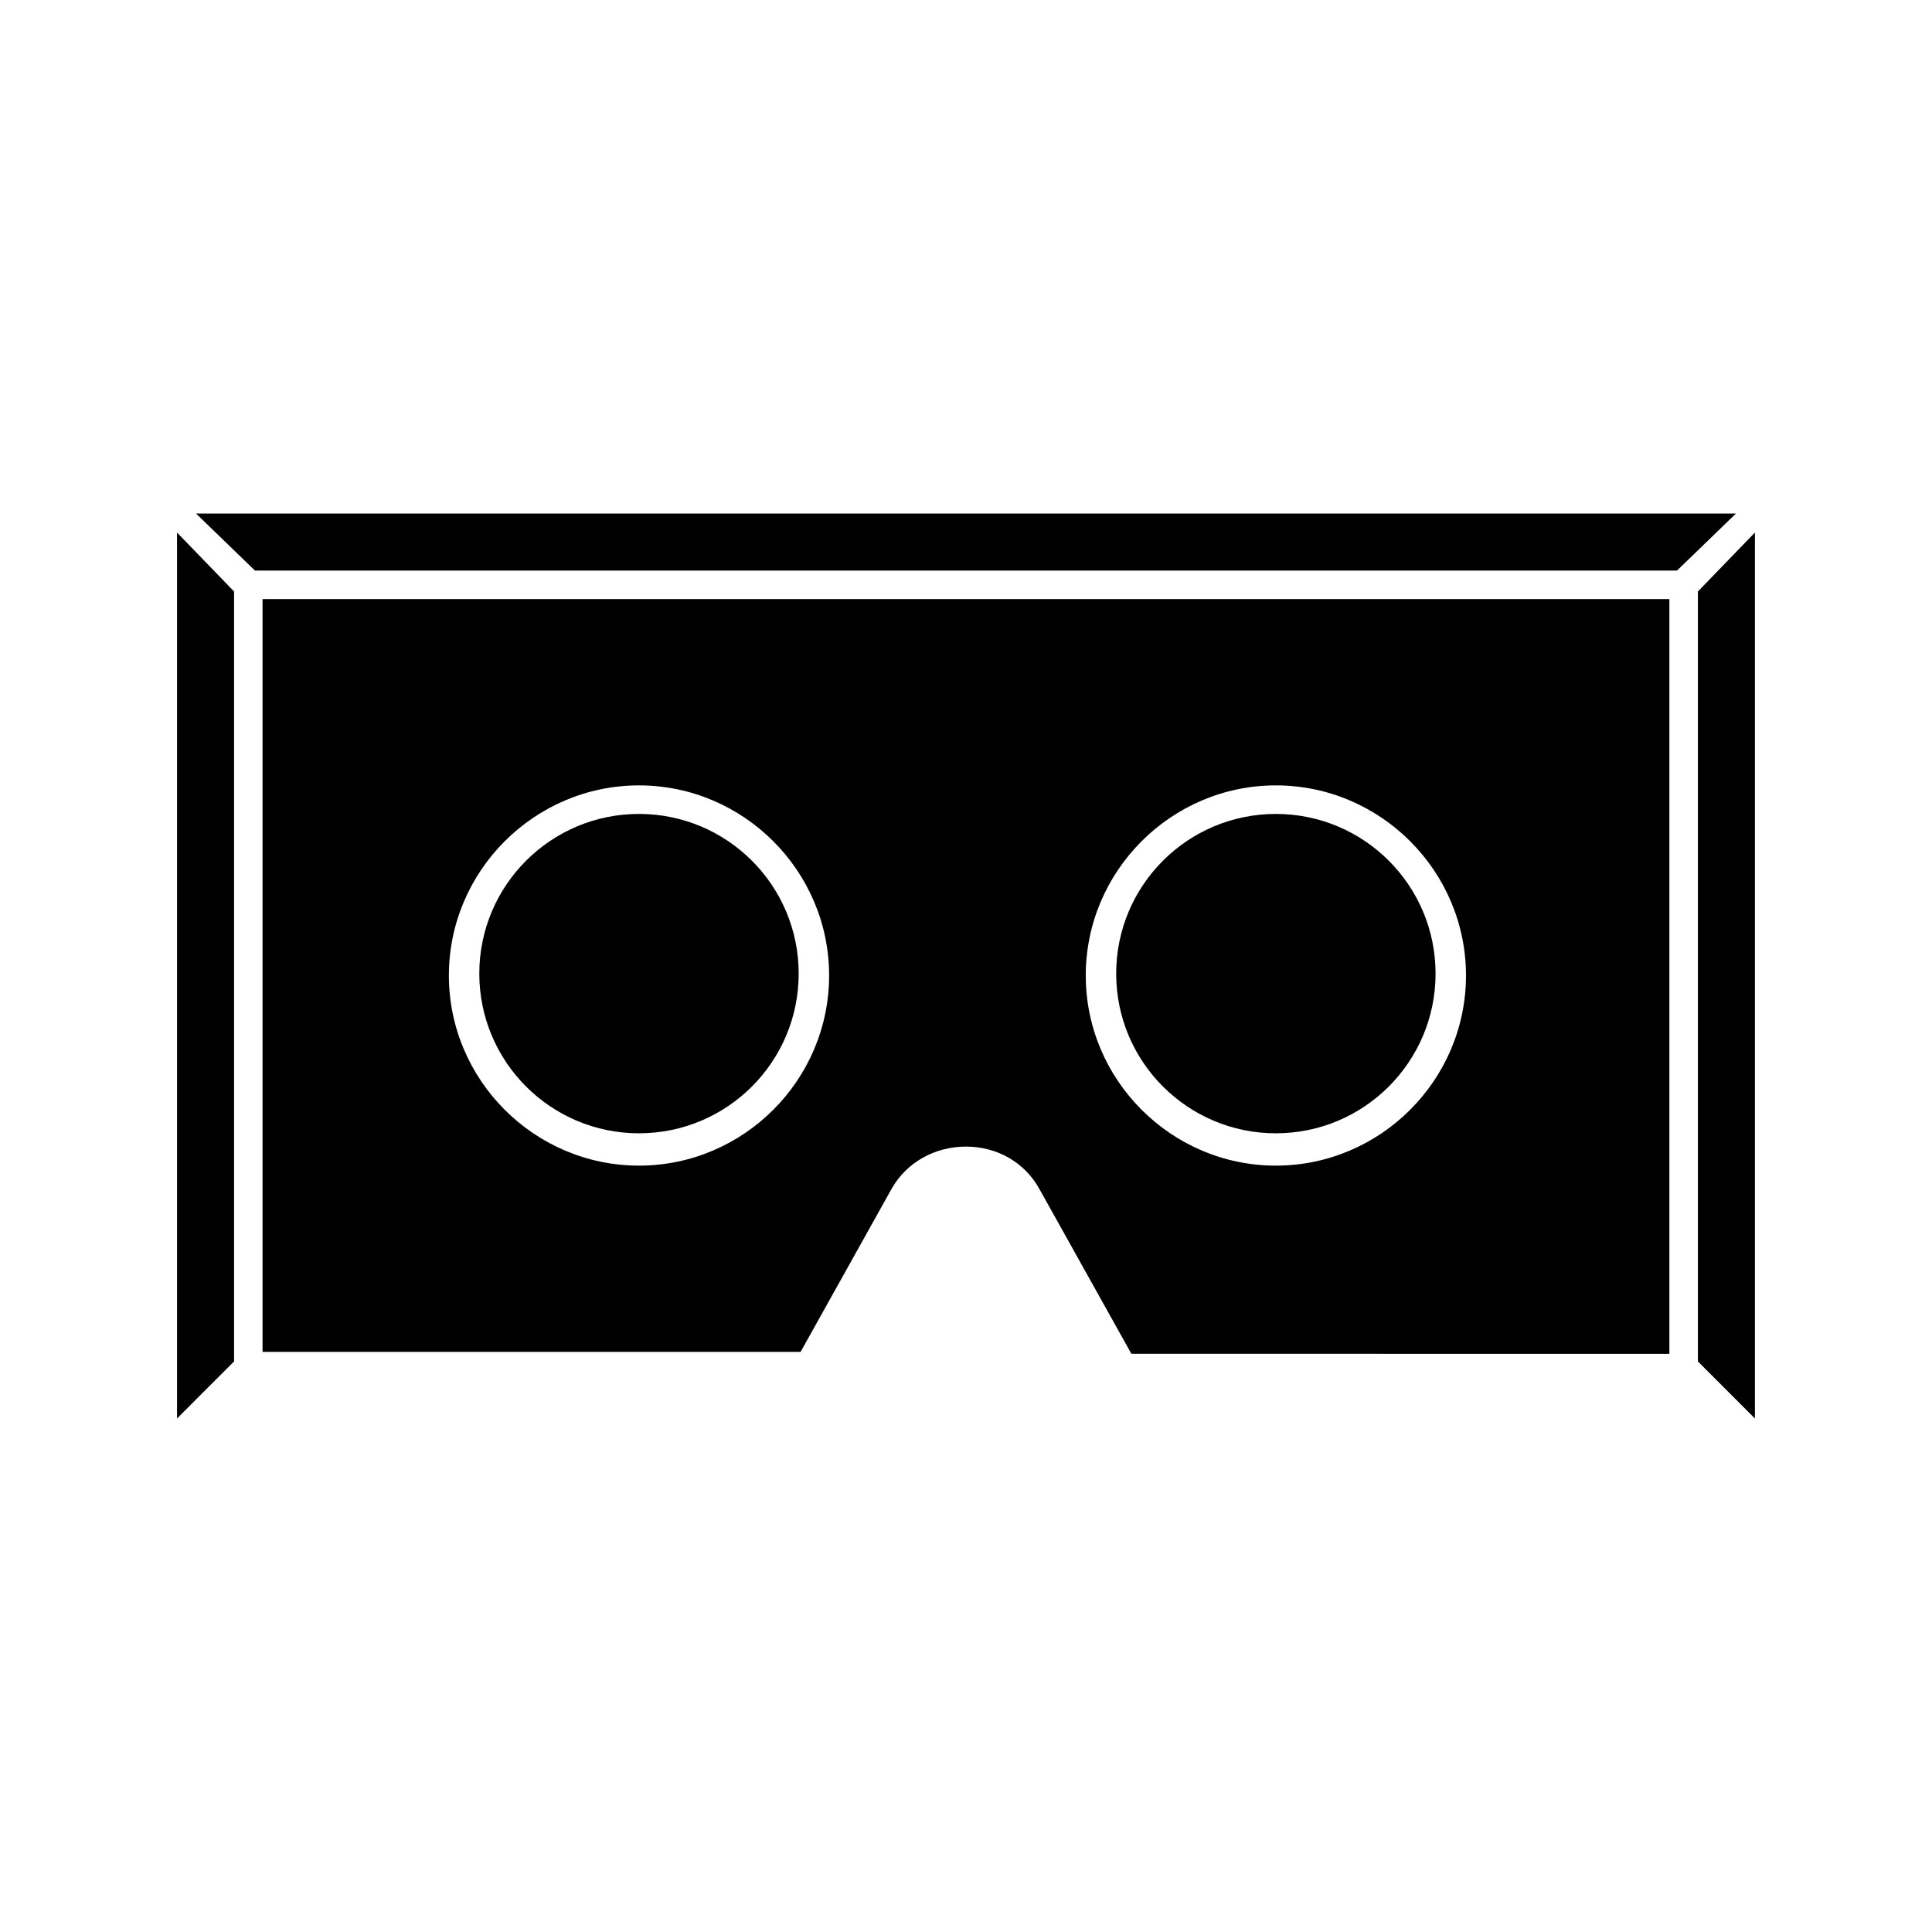
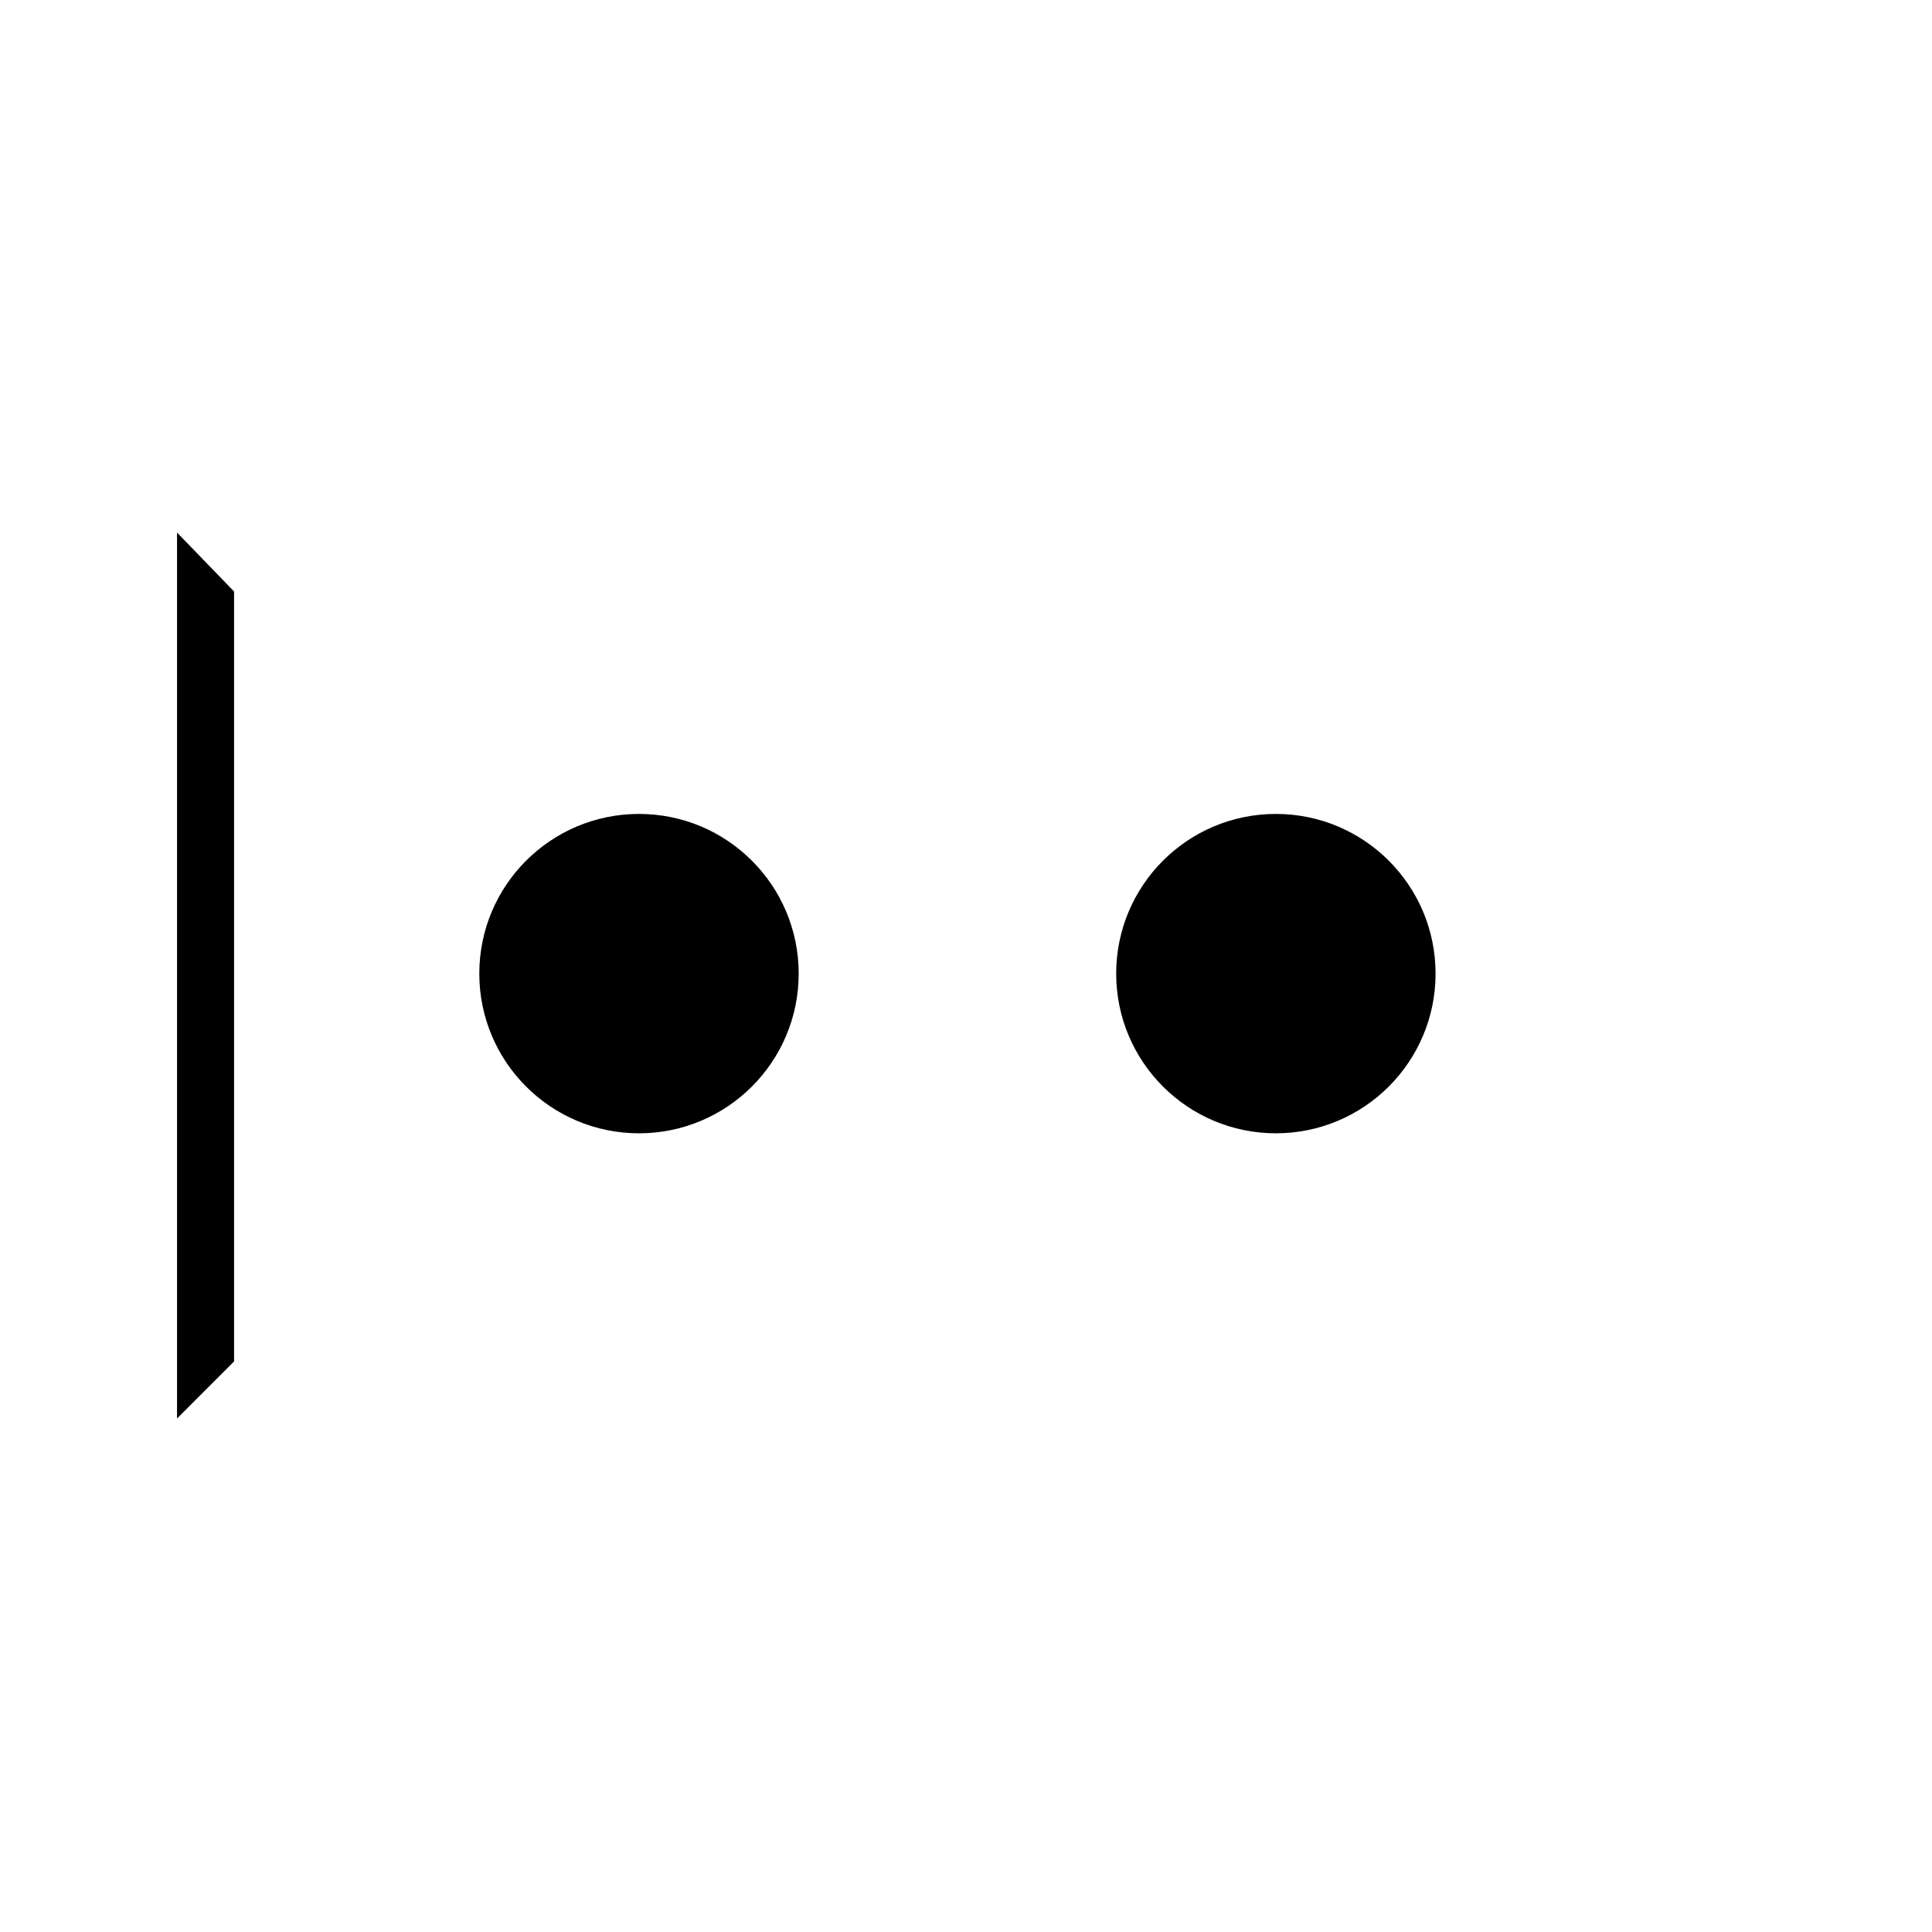
<svg xmlns="http://www.w3.org/2000/svg" fill="#000000" width="800px" height="800px" version="1.1" viewBox="144 144 512 512">
  <g>
-     <path d="m211.57 295.21h376.85l15.621-15.113h-408.09z" />
    <path d="m355.66 402.02c0 23.371-18.949 42.316-42.32 42.316-23.375 0-42.32-18.945-42.32-42.316 0-23.375 18.945-42.32 42.32-42.32 23.371 0 42.32 18.945 42.32 42.32" />
    <path d="m206.03 300.75-15.113-15.617v234.78l15.113-15.117z" />
-     <path d="m593.96 300.75v204.04l15.113 15.117v-234.78z" />
    <path d="m524.44 402.02c0 23.371-18.949 42.316-42.32 42.316-23.375 0-42.32-18.945-42.32-42.316 0-23.375 18.945-42.32 42.32-42.32 23.371 0 42.32 18.945 42.32 42.32" />
-     <path d="m400 447.86c8.062 0 15.617 4.031 19.648 11.586l24.184 43.328 142.57 0.004v-200.02h-372.82v199.51h142.58l24.184-43.328c4.027-7.051 11.586-11.082 19.648-11.082zm82.121-95.723c27.711 0 50.383 22.672 50.383 50.383 0 27.711-22.672 50.383-50.383 50.383-27.711 0-50.383-22.672-50.383-50.383 0-27.711 22.672-50.383 50.383-50.383zm-168.78 0c27.711 0 50.383 22.672 50.383 50.383 0 27.711-22.672 50.383-50.383 50.383s-50.383-22.672-50.383-50.383c0-27.711 22.672-50.383 50.383-50.383z" />
  </g>
</svg>